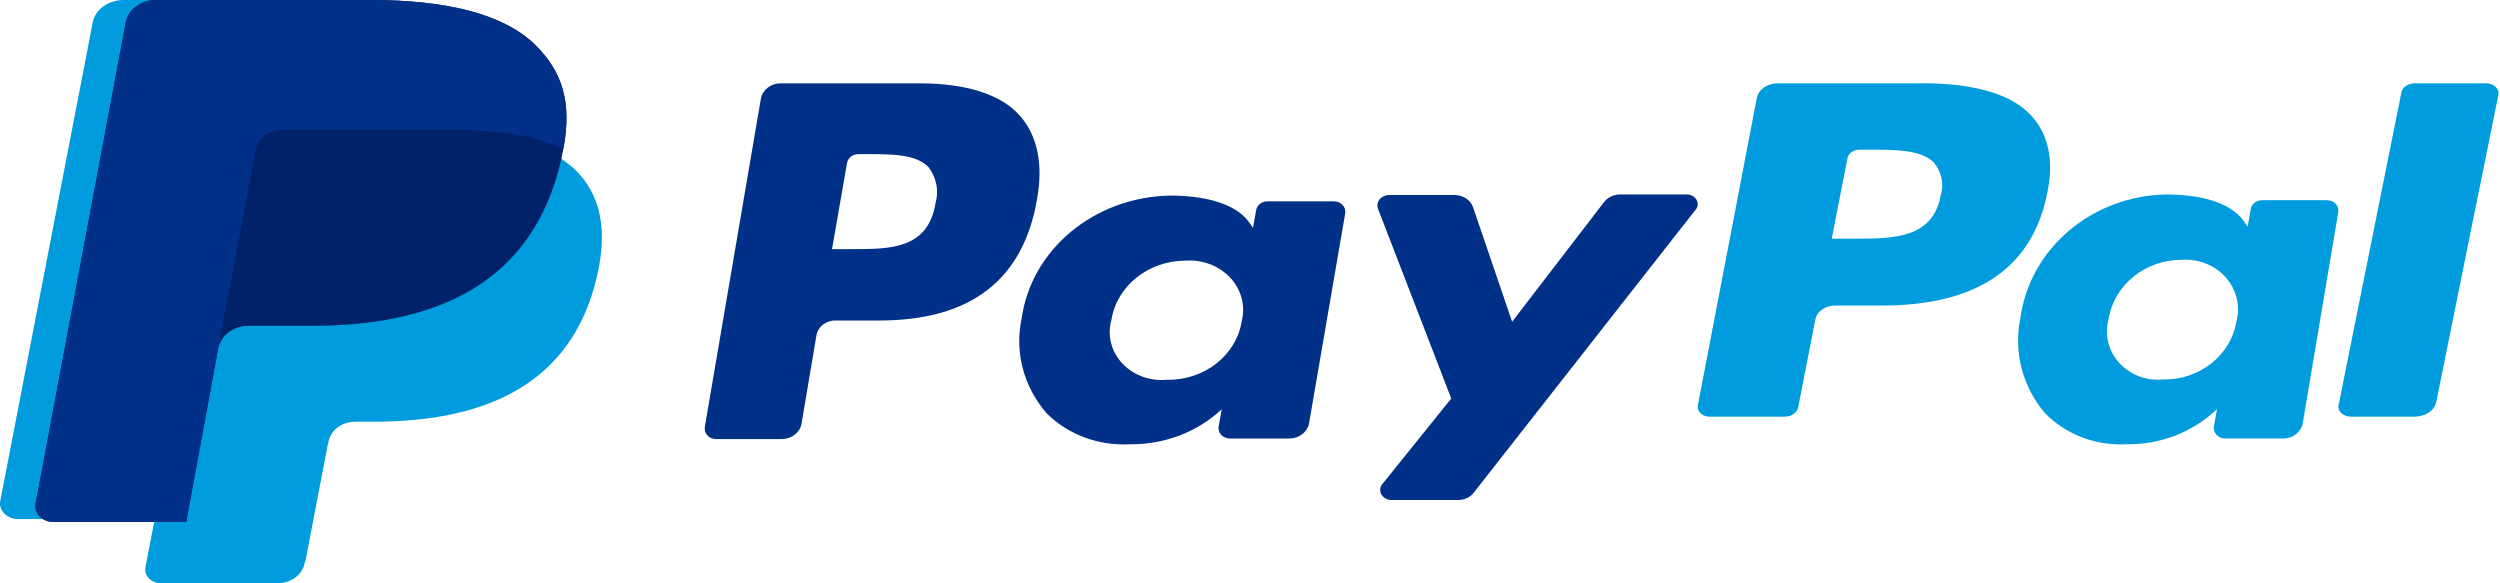
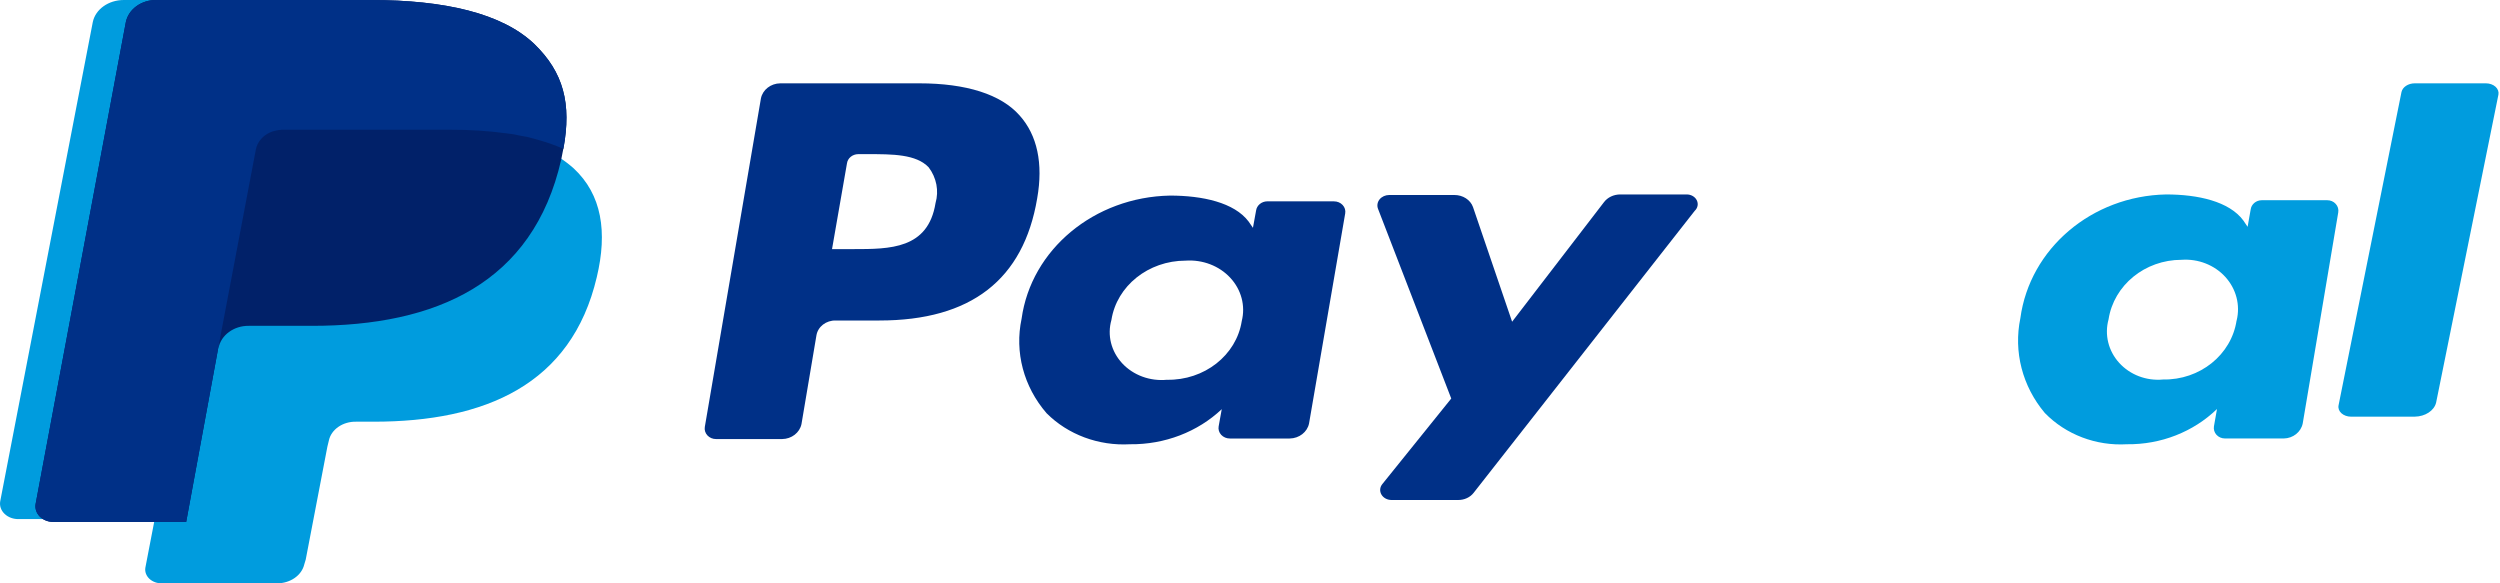
<svg xmlns="http://www.w3.org/2000/svg" width="90" height="21" viewBox="0 0 90 21" fill="none">
  <g id="ç¼ç»-6">
    <g id="ç¼ç»-4">
-       <path id="è·¯å¾_3879" d="M69.249 3H63.981C63.622 3.004 63.317 3.215 63.249 3.505L61.123 14.592C61.103 14.694 61.139 14.798 61.221 14.877C61.303 14.955 61.422 15 61.548 15H64.242C64.491 15.004 64.705 14.854 64.737 14.65L65.352 11.505C65.405 11.209 65.719 10.992 66.084 11H67.737C71.21 11 73.197 9.621 73.714 6.883C73.95 5.698 73.714 4.747 73.052 4.087C72.343 3.369 71.02 3 69.249 3ZM69.863 7.039C69.582 8.593 68.139 8.593 66.745 8.593H65.942L66.509 5.699C66.536 5.523 66.718 5.39 66.934 5.388H67.289C68.233 5.388 69.131 5.388 69.604 5.835C69.901 6.186 69.996 6.626 69.863 7.039Z" fill="#009CDE" />
      <path id="è·¯å¾_3880" d="M33.096 3H28.089C27.748 3.004 27.458 3.23 27.394 3.539L25.373 15.371C25.355 15.48 25.389 15.591 25.467 15.675C25.545 15.759 25.658 15.807 25.778 15.806H28.157C28.498 15.802 28.788 15.577 28.853 15.268L29.391 12.076C29.442 11.76 29.741 11.529 30.087 11.538H31.658C34.958 11.538 36.846 10.066 37.338 7.144C37.562 5.88 37.338 4.864 36.709 4.16C36.036 3.394 34.78 3 33.096 3ZM33.679 7.311C33.412 8.968 32.041 8.968 30.716 8.968H29.953L30.491 5.881C30.517 5.692 30.69 5.551 30.896 5.549H31.233C32.131 5.549 32.984 5.549 33.433 6.025C33.716 6.4 33.806 6.87 33.679 7.311ZM48.025 7.248H45.623C45.417 7.25 45.245 7.392 45.219 7.58L45.106 8.202L44.949 7.974C44.433 7.29 43.288 7.041 42.12 7.041C39.395 7.093 37.122 8.98 36.777 11.476C36.522 12.675 36.85 13.918 37.675 14.874C38.444 15.646 39.549 16.058 40.683 15.993C41.924 16.007 43.117 15.55 43.983 14.73L43.871 15.351C43.852 15.46 43.886 15.571 43.964 15.655C44.042 15.738 44.155 15.787 44.275 15.786H46.43C46.77 15.781 47.061 15.556 47.125 15.248L48.427 7.684C48.447 7.575 48.413 7.463 48.335 7.38C48.257 7.296 48.143 7.248 48.023 7.249L48.025 7.248ZM44.703 11.559C44.511 12.79 43.356 13.697 42.008 13.672C41.398 13.73 40.797 13.508 40.398 13.078C40 12.648 39.855 12.065 40.011 11.518C40.204 10.293 41.341 9.384 42.682 9.383C43.294 9.341 43.89 9.569 44.289 9.999C44.688 10.428 44.842 11.008 44.703 11.559Z" fill="#003087" />
      <path id="è·¯å¾_3881" d="M83.78 7.208H81.421C81.219 7.21 81.049 7.352 81.024 7.542L80.914 8.166L80.76 7.937C80.252 7.25 79.128 7 77.981 7C75.305 7.053 73.072 8.948 72.733 11.455C72.483 12.66 72.805 13.908 73.615 14.869C74.371 15.645 75.456 16.058 76.57 15.993C77.789 16.008 78.961 15.549 79.812 14.724L79.702 15.348C79.684 15.457 79.717 15.569 79.793 15.653C79.87 15.737 79.981 15.785 80.098 15.785H82.215C82.55 15.78 82.835 15.554 82.898 15.244L84.177 7.646C84.196 7.536 84.163 7.424 84.086 7.34C84.01 7.255 83.898 7.207 83.78 7.208ZM80.517 11.539C80.329 12.775 79.194 13.686 77.871 13.662C77.272 13.719 76.682 13.495 76.291 13.063C75.899 12.632 75.757 12.047 75.908 11.497C76.099 10.266 77.217 9.353 78.535 9.353C79.135 9.31 79.722 9.54 80.113 9.971C80.505 10.403 80.656 10.985 80.519 11.539H80.517Z" fill="#009CDE" />
      <path id="è·¯å¾_3882" d="M60.718 7H58.325C58.092 7.001 57.874 7.105 57.744 7.277L54.436 11.582L53.028 7.454C52.936 7.195 52.664 7.018 52.356 7.02H50.009C49.873 7.021 49.746 7.079 49.666 7.176C49.587 7.274 49.565 7.399 49.607 7.513L52.245 14.347L49.764 17.427C49.673 17.538 49.661 17.684 49.732 17.805C49.803 17.926 49.944 18.001 50.099 18H52.491C52.714 18.002 52.924 17.906 53.05 17.743L61.008 7.592C61.118 7.49 61.149 7.34 61.085 7.211C61.022 7.082 60.877 6.998 60.718 7Z" fill="#003087" />
      <path id="è·¯å¾_3883" d="M86.454 3.311L84.188 14.592C84.167 14.694 84.205 14.799 84.291 14.877C84.378 14.955 84.504 15 84.636 15H86.929C87.307 14.995 87.629 14.785 87.7 14.495L89.943 3.408C89.963 3.306 89.925 3.202 89.839 3.123C89.753 3.045 89.627 3 89.494 3H86.929C86.695 3.001 86.496 3.132 86.454 3.311Z" fill="#009CDE" />
    </g>
    <g id="ç¼ç»-5">
      <path id="è·¯å¾_3884" d="M19.504 5.33C19.813 3.701 19.504 2.59 18.438 1.584C17.241 0.473 15.107 0 12.382 0H4.455C3.907 0 3.437 0.334 3.341 0.792L0.008 18.045C-0.022 18.21 0.036 18.377 0.167 18.501C0.298 18.626 0.487 18.694 0.683 18.687H5.57L5.232 20.443C5.211 20.587 5.265 20.731 5.38 20.838C5.495 20.945 5.659 21.004 5.83 21H9.963C10.444 21.005 10.861 20.717 10.954 20.317L11.006 20.145L11.786 16.078L11.838 15.864C11.921 15.459 12.344 15.168 12.828 15.181H13.452C17.455 15.181 20.574 13.854 21.484 9.978C21.874 8.349 21.666 7.003 20.652 6.061C20.32 5.765 19.932 5.518 19.504 5.33Z" fill="#009CDE" />
      <path id="è·¯å¾_3885" d="M20.282 5.357C20.584 3.723 20.282 2.604 19.243 1.591C18.078 0.474 15.997 9.18021e-07 13.342 9.18021e-07H5.616C5.083 -0.001 4.625 0.334 4.53 0.796L1.282 18.143C1.253 18.309 1.311 18.478 1.438 18.602C1.565 18.727 1.749 18.796 1.94 18.789H6.703L7.893 12.332L7.868 12.526C7.957 12.062 8.419 11.724 8.955 11.73H11.235C15.693 11.73 19.189 10.202 20.203 5.747L20.279 5.36" fill="#012169" />
      <path id="è·¯å¾_3886" d="M9.211 5.381C9.264 5.11 9.462 4.878 9.743 4.757C9.871 4.708 10.008 4.679 10.148 4.671H16.228C16.898 4.668 17.567 4.711 18.23 4.8C18.401 4.816 18.57 4.845 18.736 4.886C18.9 4.908 19.062 4.944 19.219 4.992L19.447 5.056C19.733 5.139 20.012 5.24 20.282 5.357C20.584 3.723 20.282 2.604 19.243 1.591C18.078 0.474 15.997 9.18021e-07 13.342 9.18021e-07H5.616C5.083 -0.001 4.625 0.334 4.53 0.796L1.282 18.143C1.253 18.309 1.311 18.478 1.438 18.602C1.565 18.727 1.749 18.796 1.94 18.789H6.703L7.893 12.332L9.211 5.381Z" fill="#003087" />
    </g>
  </g>
</svg>